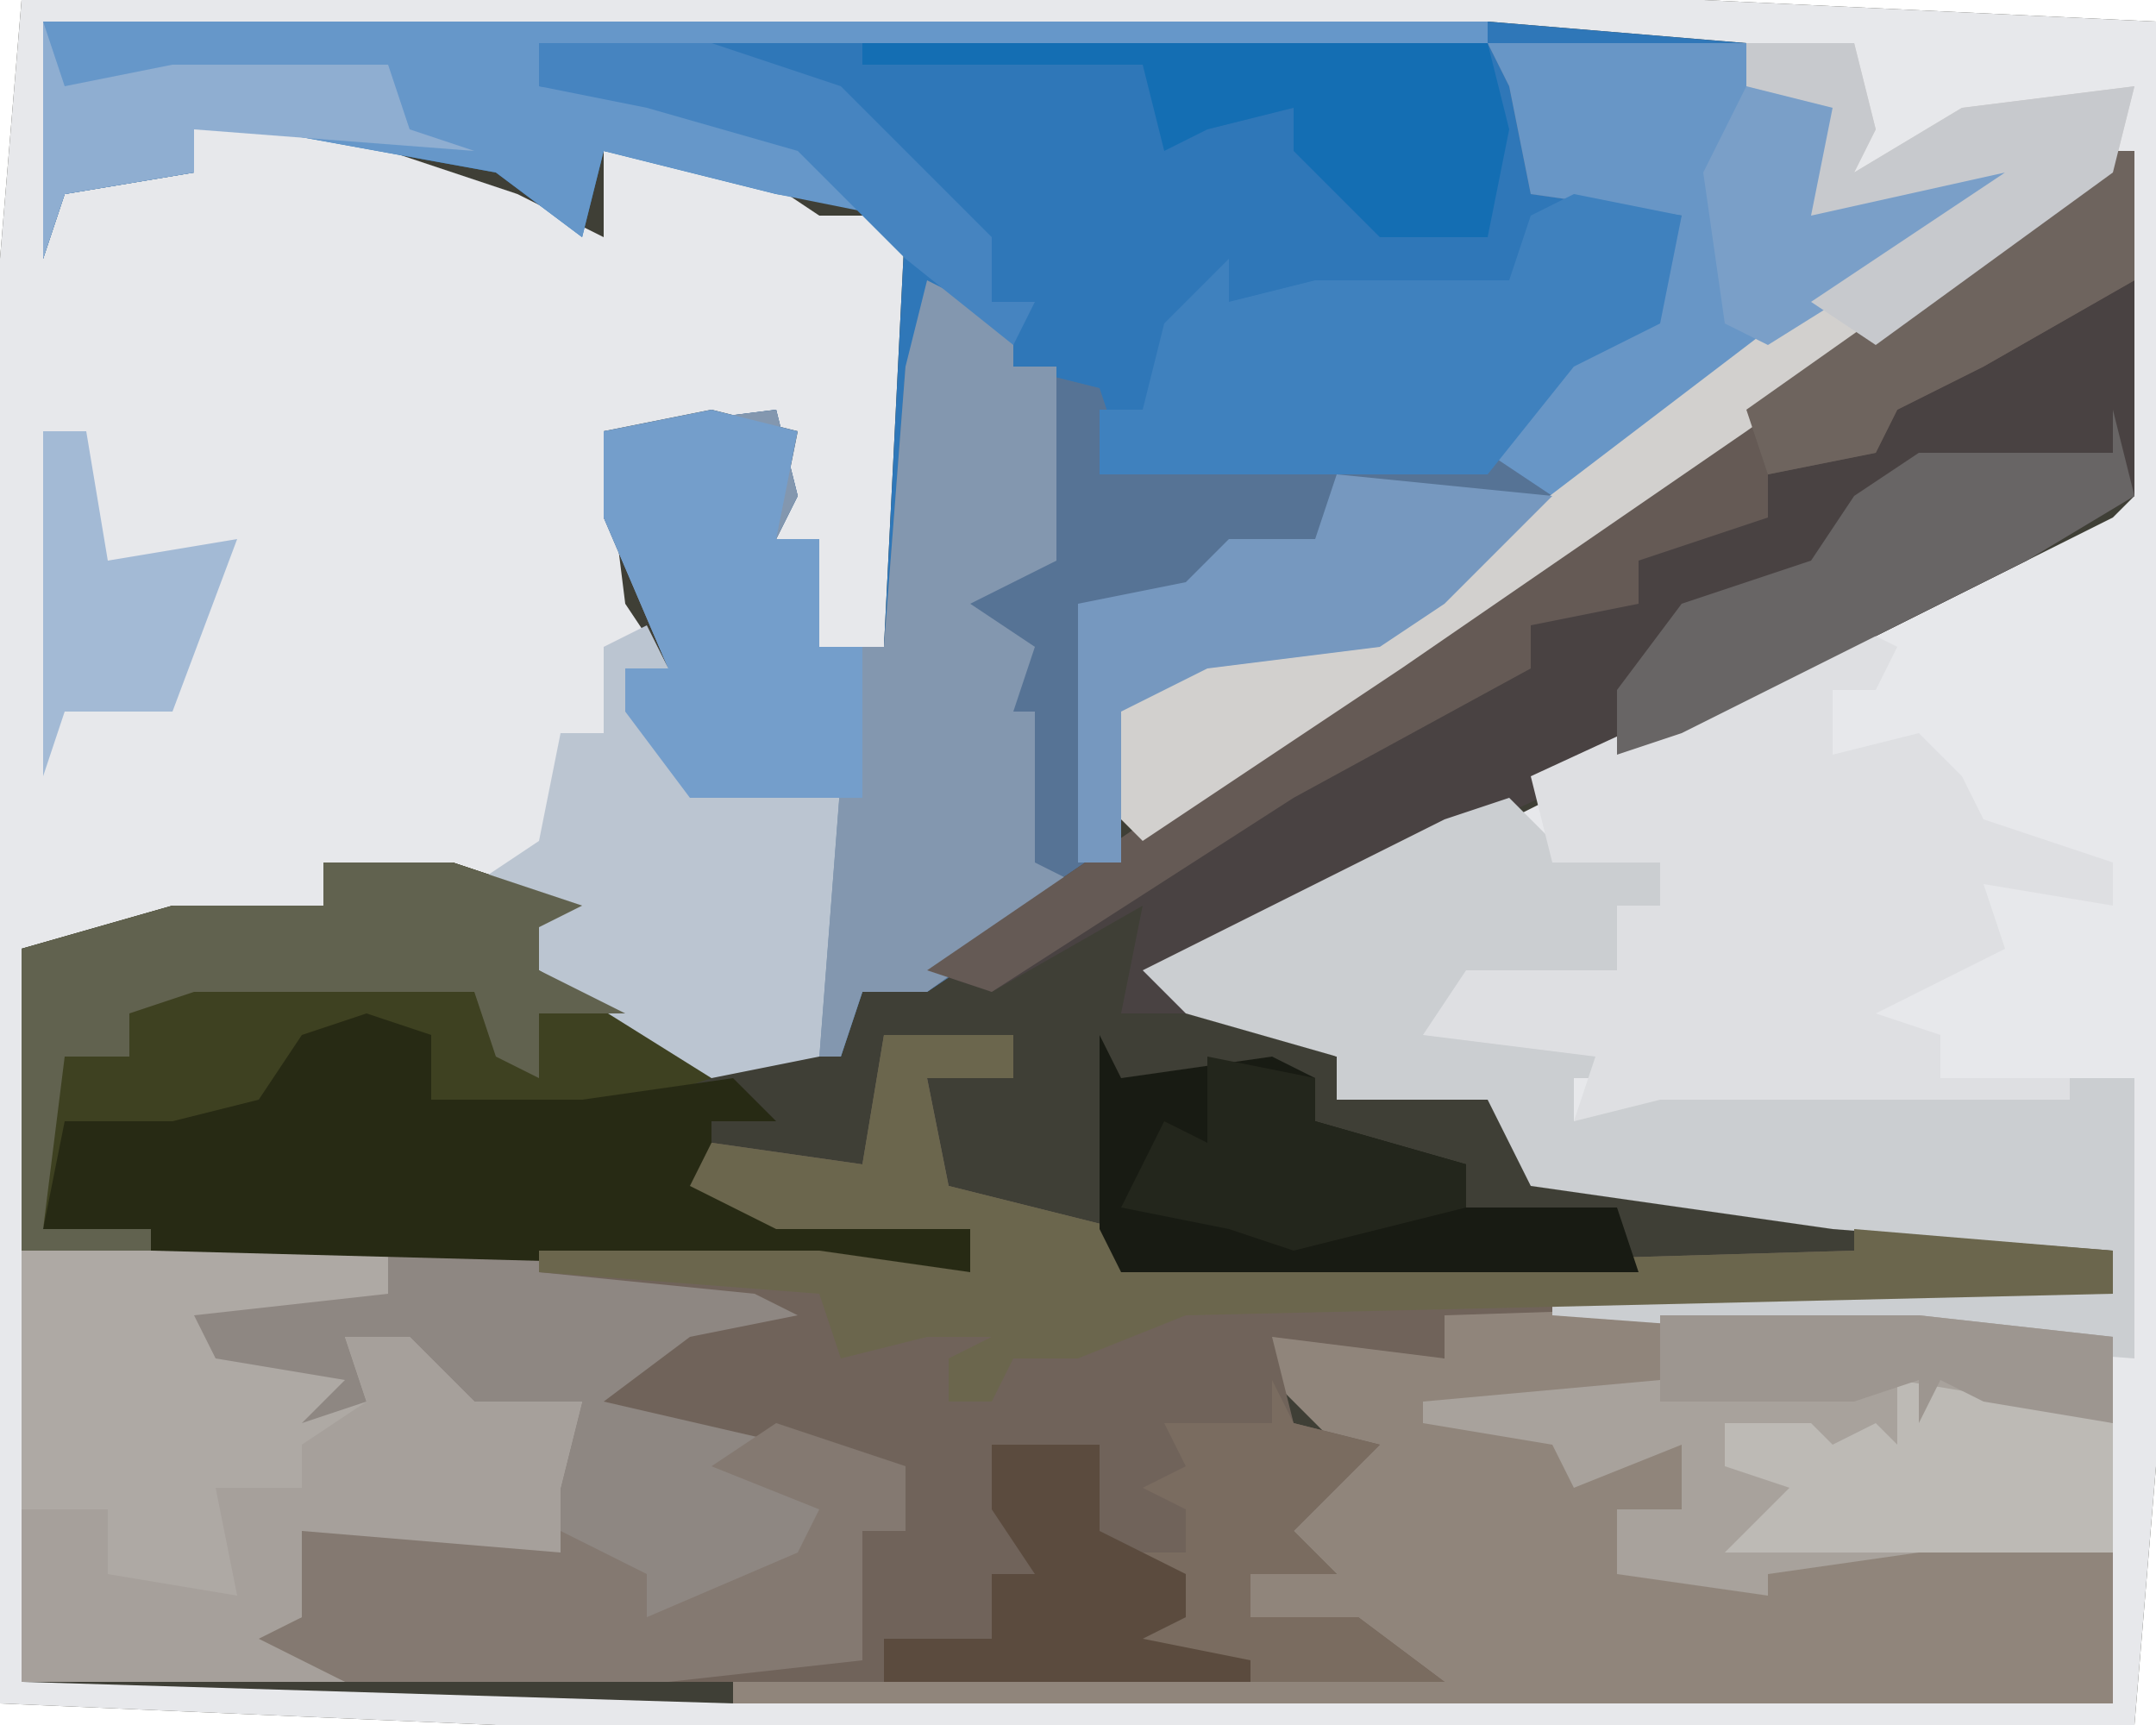
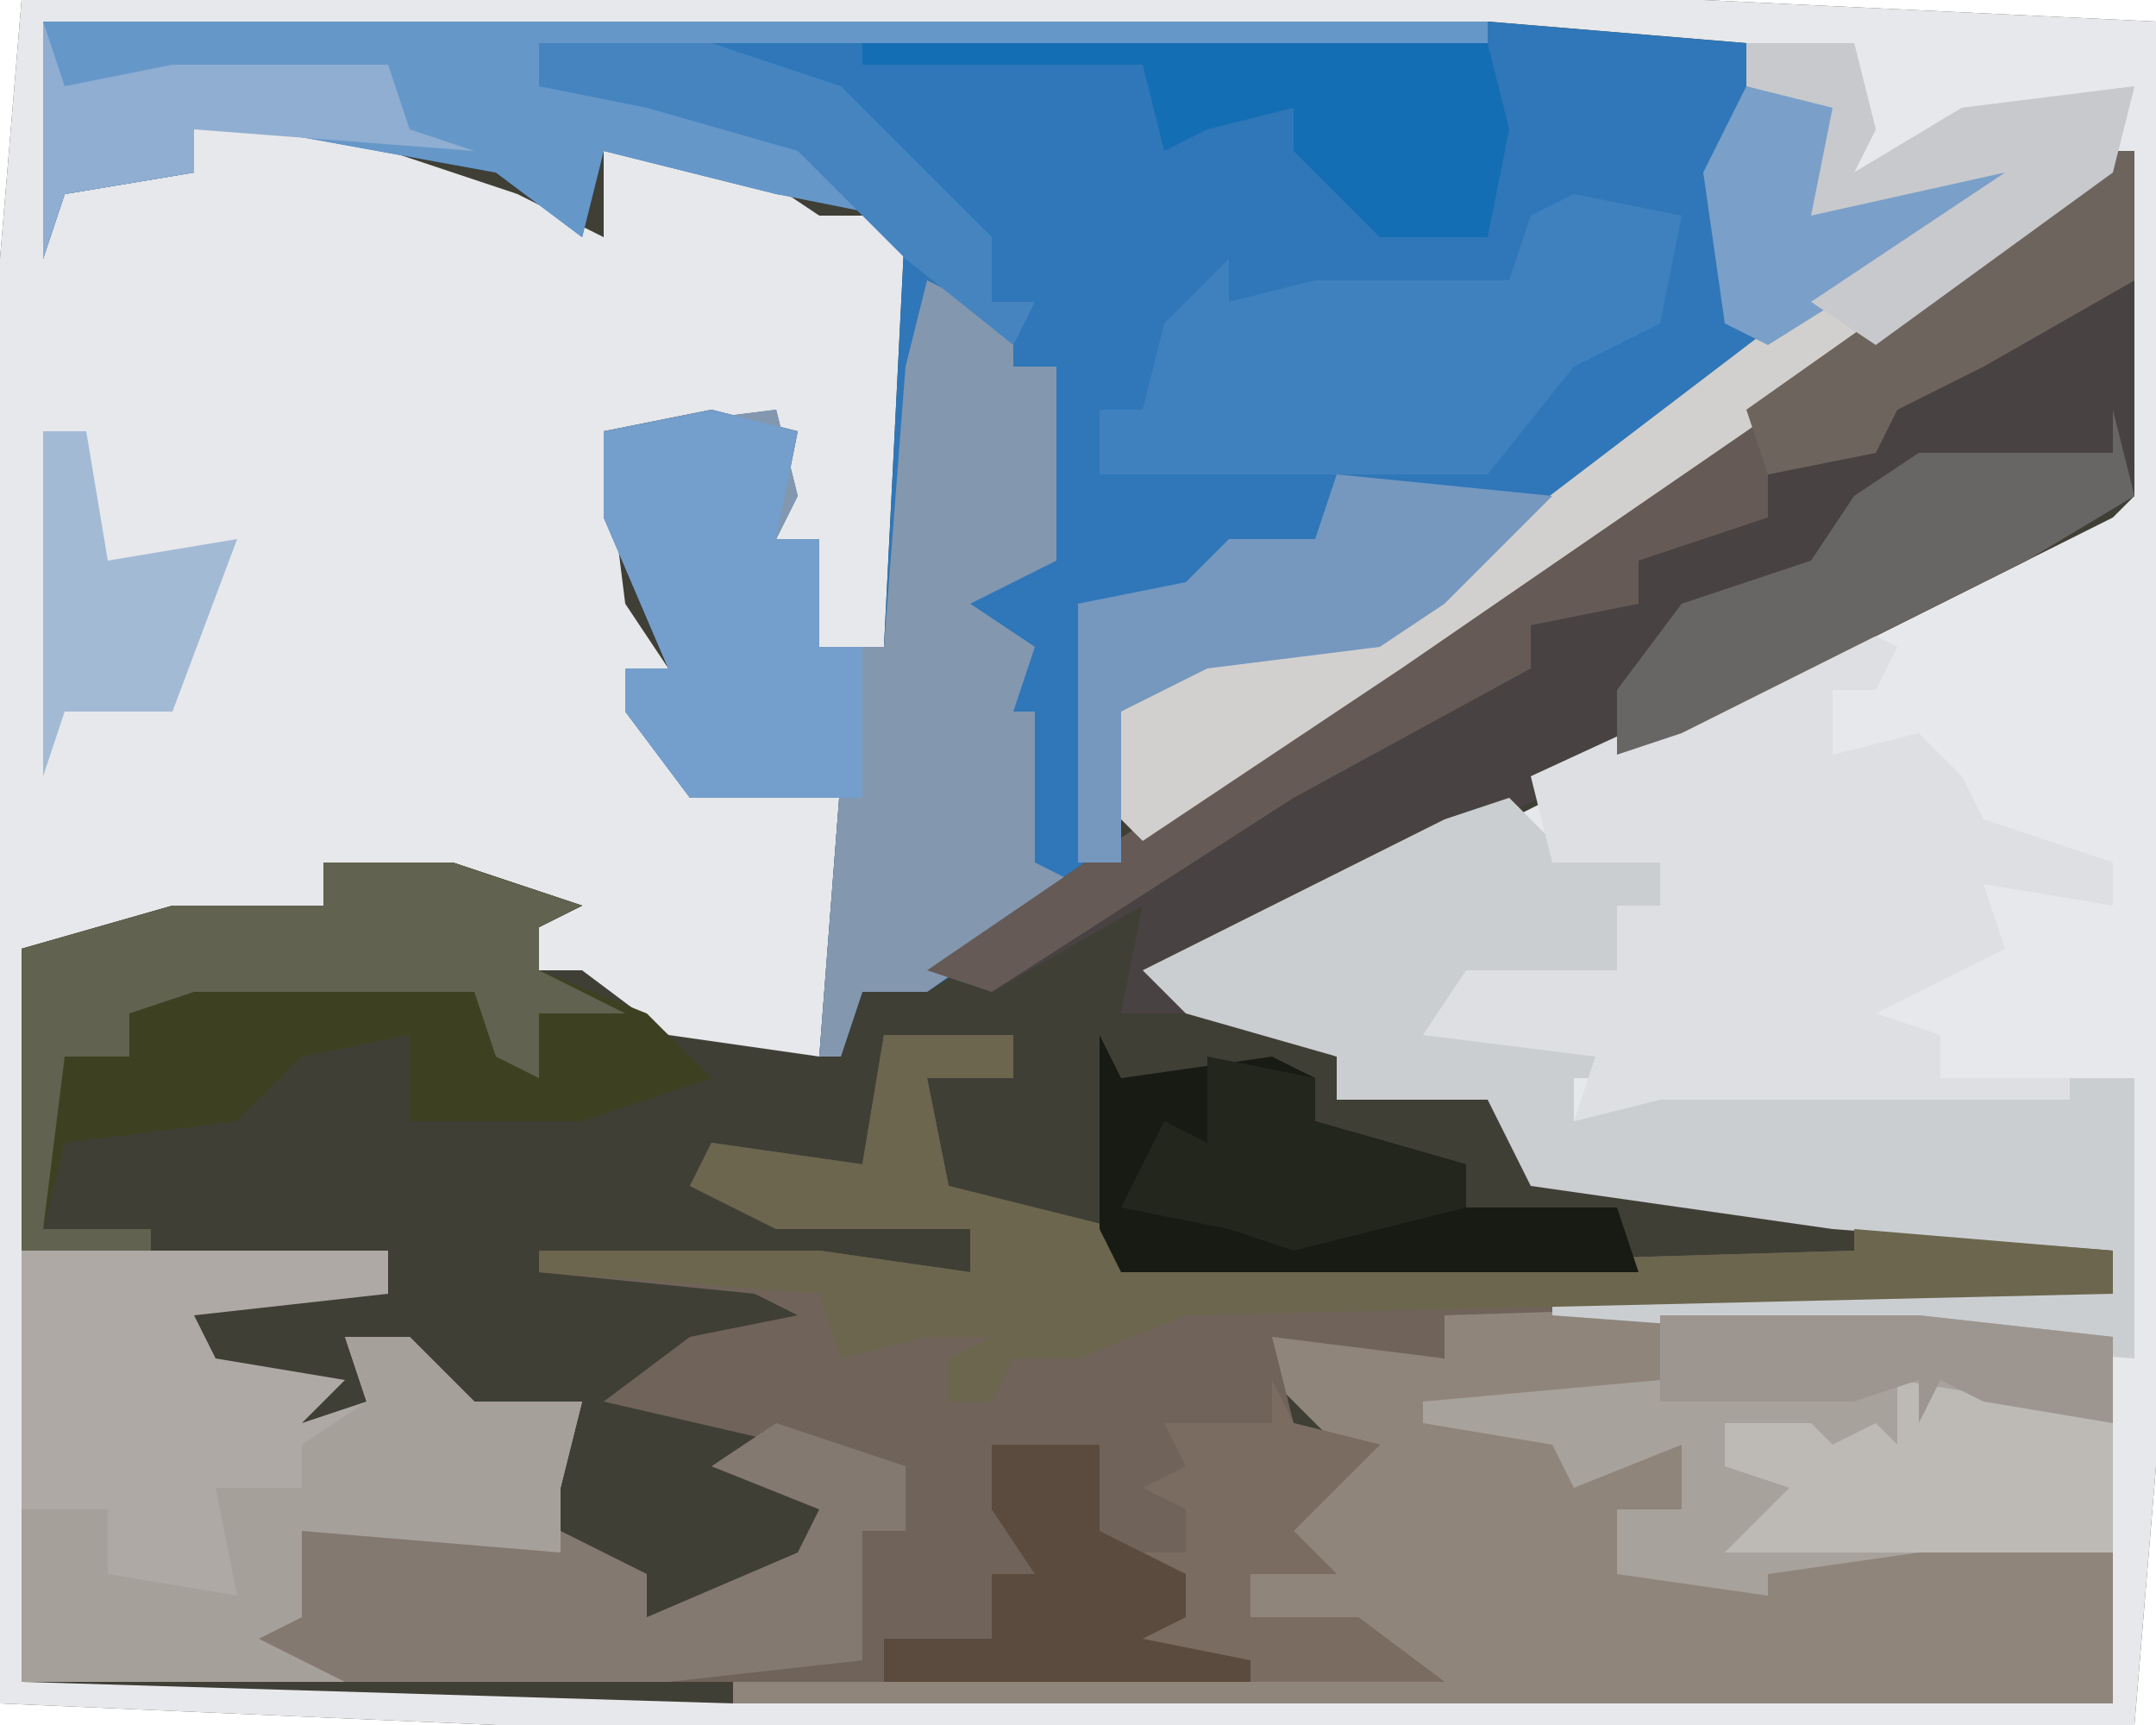
<svg xmlns="http://www.w3.org/2000/svg" version="1.1" width="100" height="80">
  <path d="M0,0 L78,0 L99,1 L99,68 L98,80 L22,80 L-1,79 L-1,12 Z " fill="#3F3F36" transform="translate(1,0)" />
  <path d="M0,0 L78,0 L99,1 L99,68 L98,80 L22,80 L-1,79 L-1,12 Z M1,1 L1,12 L2,9 L8,8 L8,6 L14,6 L23,9 L27,11 L27,7 L34,8 L37,10 L41,10 L40,30 L37,30 L37,25 L35,25 L36,20 L32,19 L27,20 L28,28 L30,31 L28,31 L30,35 L31,37 L38,36 L37,49 L30,48 L26,45 L24,45 L24,43 L26,42 L20,40 L14,40 L14,42 L7,42 L0,44 L0,78 L33,79 L97,79 L97,62 L80,61 L97,60 L97,58 L78,55 L70,55 L71,52 L67,50 L61,51 L61,49 L54,46 L53,45 L69,38 L85,30 L97,24 L98,23 L98,7 L87,14 L71,25 L54,37 L51,37 L51,33 L55,31 L63,30 L84,14 L93,8 L90,7 L84,9 L85,4 L80,4 L80,2 L68,1 Z " fill="#E7E8EB" transform="translate(1,0)" />
  <path d="M0,0 L67,0 L79,1 L79,3 L84,3 L83,8 L92,6 L88,10 L74,20 L62,29 L54,30 L50,32 L50,39 L41,45 L38,45 L37,48 L36,48 L37,35 L30,36 L27,32 L27,30 L29,30 L26,23 L26,19 L34,18 L35,22 L34,24 L36,24 L36,29 L39,29 L40,9 L34,8 L30,7 L26,6 L25,10 L21,7 L10,5 L7,5 L7,7 L1,8 L0,11 Z " fill="#2F77B8" transform="translate(2,1)" />
-   <path d="M0,0 L12,0 L12,2 L17,2 L16,7 L25,5 L21,9 L7,19 L-5,28 L-13,29 L-17,31 L-17,38 L-26,44 L-29,44 L-30,47 L-31,47 L-30,34 L-37,35 L-40,31 L-40,29 L-38,29 L-41,22 L-41,18 L-33,17 L-32,21 L-33,23 L-31,23 L-31,28 L-28,28 L-27,15 L-25,11 L-22,13 L-22,15 L-18,16 L-17,19 L0,19 L2,17 L3,12 L5,14 L9,8 L2,7 L1,2 Z " fill="#567395" transform="translate(69,2)" />
-   <path d="M0,0 L24,0 L37,2 L36,4 L29,6 L40,9 L41,13 L39,13 L39,19 L30,20 L0,20 Z " fill="#8E8782" transform="translate(1,58)" />
  <path d="M0,0 L15,0 L41,2 L41,19 L-23,19 L-23,18 L7,17 L1,15 L1,13 L3,12 L1,10 L4,10 L5,7 L2,4 L2,2 L8,2 L10,3 L10,1 L0,1 Z " fill="#90857B" transform="translate(57,60)" />
  <path d="M0,0 L6,0 L6,2 L2,2 L3,7 L11,9 L11,11 L45,10 L45,9 L57,10 L57,12 L26,13 L26,15 L18,14 L19,18 L23,19 L19,23 L21,25 L17,25 L17,27 L22,27 L26,30 L-10,30 L-10,29 L-1,29 L-2,25 L-1,23 L1,23 L0,20 L-13,17 L-9,14 L-4,13 L-6,12 L-16,11 L-16,10 L-3,10 L4,11 L4,9 L-5,9 L-9,7 L-8,5 L-1,6 Z " fill="#70635A" transform="translate(41,48)" />
  <path d="M0,0 L1,0 L1,16 L-4,19 L-20,27 L-44,38 L-43,40 L-46,40 L-45,35 L-52,39 L-55,38 L-33,23 L-16,11 Z " fill="#494242" transform="translate(98,7)" />
  <path d="M0,0 L2,2 L7,3 L7,5 L5,5 L5,8 L-2,9 L-3,10 L4,11 L5,13 L3,13 L3,15 L7,13 L29,13 L29,26 L2,24 L2,23 L28,23 L28,21 L15,20 L1,18 L-1,14 L-8,14 L-8,12 L-15,10 L-17,8 L-3,1 Z " fill="#CBCED1" transform="translate(70,37)" />
  <path d="M0,0 L4,2 L4,4 L6,4 L6,13 L2,15 L5,17 L4,20 L5,20 L5,27 L7,28 L0,33 L-3,33 L-4,36 L-5,36 L-4,23 L-11,24 L-14,20 L-14,18 L-12,18 L-15,11 L-15,7 L-7,6 L-6,10 L-7,12 L-5,12 L-5,17 L-2,17 L-1,4 Z " fill="#8397AF" transform="translate(43,13)" />
  <path d="M0,0 L17,0 L17,2 L8,3 L9,5 L15,6 L13,8 L16,7 L15,4 L18,4 L21,7 L26,7 L25,11 L25,14 L13,13 L13,17 L11,18 L15,20 L0,20 Z " fill="#AEA9A4" transform="translate(1,58)" />
  <path d="M0,0 L2,1 L1,3 L-1,3 L-1,6 L3,5 L5,7 L6,9 L12,11 L12,13 L6,12 L7,15 L1,18 L4,19 L4,21 L10,21 L10,22 L-9,22 L-13,23 L-12,20 L-20,19 L-18,16 L-11,16 L-11,13 L-9,13 L-9,11 L-14,11 L-15,7 L-2,1 Z " fill="#DEDFE2" transform="translate(86,29)" />
  <path d="M0,0 L6,0 L12,2 L10,3 L10,5 L15,7 L18,10 L12,12 L4,12 L4,8 L-1,9 L-4,12 L-12,13 L-13,17 L-8,17 L-8,18 L-14,18 L-14,4 L-7,2 L0,2 Z " fill="#3E4121" transform="translate(15,40)" />
  <path d="M0,0 L12,0 L21,1 L21,11 L12,11 L5,12 L5,13 L-2,12 L-2,9 L1,9 L1,6 L-4,8 L-5,6 L-11,5 L-11,4 L0,3 Z " fill="#A8A29C" transform="translate(77,61)" />
-   <path d="M0,0 L3,1 L3,4 L10,4 L17,3 L19,5 L16,5 L16,8 L28,10 L28,12 L-10,11 L-15,10 L-14,5 L-9,5 L-5,4 L-3,1 Z " fill="#272A14" transform="translate(17,47)" />
  <path d="M0,0 L67,0 L67,1 L23,1 L23,3 L34,4 L39,9 L34,8 L30,7 L26,6 L25,10 L21,7 L10,5 L7,5 L7,7 L1,8 L0,11 Z " fill="#6697C9" transform="translate(2,1)" />
-   <path d="M0,0 L12,0 L12,2 L17,2 L16,7 L25,5 L21,9 L7,19 L3,21 L0,19 L2,17 L3,12 L5,14 L9,8 L2,7 L1,2 Z " fill="#6896C6" transform="translate(69,2)" />
  <path d="M0,0 L6,0 L6,2 L2,2 L3,7 L11,9 L11,11 L45,10 L45,9 L57,10 L57,12 L14,13 L9,15 L6,15 L5,17 L3,17 L3,15 L5,14 L2,14 L-2,15 L-3,12 L-16,11 L-16,10 L-3,10 L4,11 L4,9 L-5,9 L-9,7 L-8,5 L-1,6 Z " fill="#6B664D" transform="translate(41,48)" />
  <path d="M0,0 L1,0 L1,6 L-6,10 L-10,12 L-11,14 L-16,15 L-16,17 L-22,19 L-22,21 L-27,22 L-27,24 L-38,30 L-52,39 L-55,38 L-33,23 L-16,11 Z " fill="#655A55" transform="translate(98,7)" />
  <path d="M0,0 L5,0 L6,4 L5,6 L10,3 L18,2 L17,6 L0,18 L-16,29 L-28,37 L-30,35 L-29,30 L-25,28 L-17,27 L4,11 L12,6 L3,8 L4,3 L0,2 Z " fill="#D2D0CE" transform="translate(81,2)" />
  <path d="M0,0 L5,1 L4,6 L0,8 L-4,13 L-22,13 L-22,10 L-20,10 L-19,6 L-16,3 L-16,5 L-12,4 L-3,4 L-2,1 Z " fill="#3F81BE" transform="translate(73,9)" />
-   <path d="M0,0 L1,2 L-1,2 L2,6 L2,8 L9,7 L8,20 L3,21 L-5,16 L-5,13 L-8,12 L-5,10 L-4,5 L-2,5 L-2,1 Z " fill="#BBC5D1" transform="translate(30,29)" />
  <path d="M0,0 L6,2 L6,5 L4,5 L4,11 L-5,12 L-20,12 L-25,10 L-22,9 L-22,5 L-10,5 L-6,7 L-6,9 L1,6 L2,4 L-3,2 Z " fill="#847971" transform="translate(36,66)" />
  <path d="M0,0 L3,0 L6,3 L11,3 L10,7 L10,10 L-2,9 L-2,13 L-4,14 L0,16 L-15,16 L-15,8 L-11,8 L-11,11 L-5,12 L-6,7 L-2,7 L-2,5 L1,3 Z " fill="#A6A09B" transform="translate(16,62)" />
  <path d="M0,0 L1,2 L8,1 L10,2 L10,4 L17,6 L17,8 L24,8 L25,11 L1,11 L0,9 Z " fill="#181B13" transform="translate(51,48)" />
  <path d="M0,0 L4,1 L3,6 L5,6 L5,11 L7,11 L7,18 L-1,18 L-4,14 L-4,12 L-2,12 L-5,5 L-5,1 Z " fill="#749ECB" transform="translate(33,19)" />
  <path d="M0,0 L6,0 L12,2 L10,3 L10,5 L14,7 L10,7 L10,10 L8,9 L7,6 L-6,6 L-9,7 L-9,9 L-12,9 L-13,17 L-8,17 L-8,18 L-14,18 L-14,4 L-7,2 L0,2 Z " fill="#61624F" transform="translate(15,40)" />
  <path d="M0,0 L10,1 L5,6 L2,8 L-6,9 L-10,11 L-10,18 L-12,18 L-12,6 L-7,5 L-5,3 L-1,3 Z " fill="#7698BF" transform="translate(62,22)" />
  <path d="M0,0 L29,0 L30,4 L29,9 L24,9 L20,5 L20,3 L16,4 L14,5 L13,1 L0,1 Z " fill="#146EB3" transform="translate(40,2)" />
  <path d="M0,0 L1,4 L-4,7 L-20,15 L-23,16 L-23,13 L-20,9 L-14,7 L-12,4 L-9,2 L0,2 Z " fill="#686565" transform="translate(98,19)" />
  <path d="M0,0 L6,1 L10,2 L10,8 L-8,8 L-5,5 L-8,4 L-8,2 L-4,2 L-3,3 L-1,2 L0,3 Z " fill="#BDBAB5" transform="translate(88,64)" />
  <path d="M0,0 L1,2 L5,3 L1,7 L3,9 L-1,9 L-1,11 L4,11 L8,14 L-1,14 L-8,13 L-7,11 L-4,11 L-4,9 L-7,8 L-4,8 L-4,6 L-6,5 L-4,4 L-5,2 L0,2 Z " fill="#7A6C60" transform="translate(59,64)" />
  <path d="M0,0 L1,0 L1,6 L-6,10 L-10,12 L-11,14 L-16,15 L-17,12 Z " fill="#6E645E" transform="translate(98,7)" />
  <path d="M0,0 L5,0 L4,5 L13,3 L9,7 L1,12 L-1,11 L-2,4 Z " fill="#7A9FC8" transform="translate(81,4)" />
  <path d="M0,0 L5,0 L6,4 L5,6 L10,3 L18,2 L17,6 L6,14 L3,12 L12,6 L3,8 L4,3 L0,2 Z " fill="#C7C9CD" transform="translate(81,2)" />
  <path d="M0,0 L5,0 L5,4 L9,6 L9,8 L7,9 L12,10 L12,11 L-5,11 L-5,9 L0,9 L0,6 L2,6 L0,3 Z " fill="#5B4B3E" transform="translate(46,67)" />
  <path d="M0,0 L2,0 L3,6 L9,5 L6,13 L1,13 L0,16 Z " fill="#A3BAD5" transform="translate(2,20)" />
  <path d="M0,0 L12,0 L21,1 L21,5 L15,4 L13,3 L12,5 L12,3 L9,4 L0,4 Z " fill="#9D9690" transform="translate(77,61)" />
  <path d="M0,0 L1,3 L6,2 L16,2 L17,5 L20,6 L7,5 L7,7 L1,8 L0,11 Z " fill="#8FAED1" transform="translate(2,1)" />
  <path d="M0,0 L5,1 L5,3 L12,5 L12,7 L4,9 L1,8 L-4,7 L-2,3 L0,4 Z " fill="#23261C" transform="translate(56,49)" />
  <path d="M0,0 L8,0 L14,2 L19,7 L21,9 L21,12 L23,12 L22,14 L17,10 L12,5 L5,3 L0,2 Z " fill="#4684C0" transform="translate(25,2)" />
</svg>